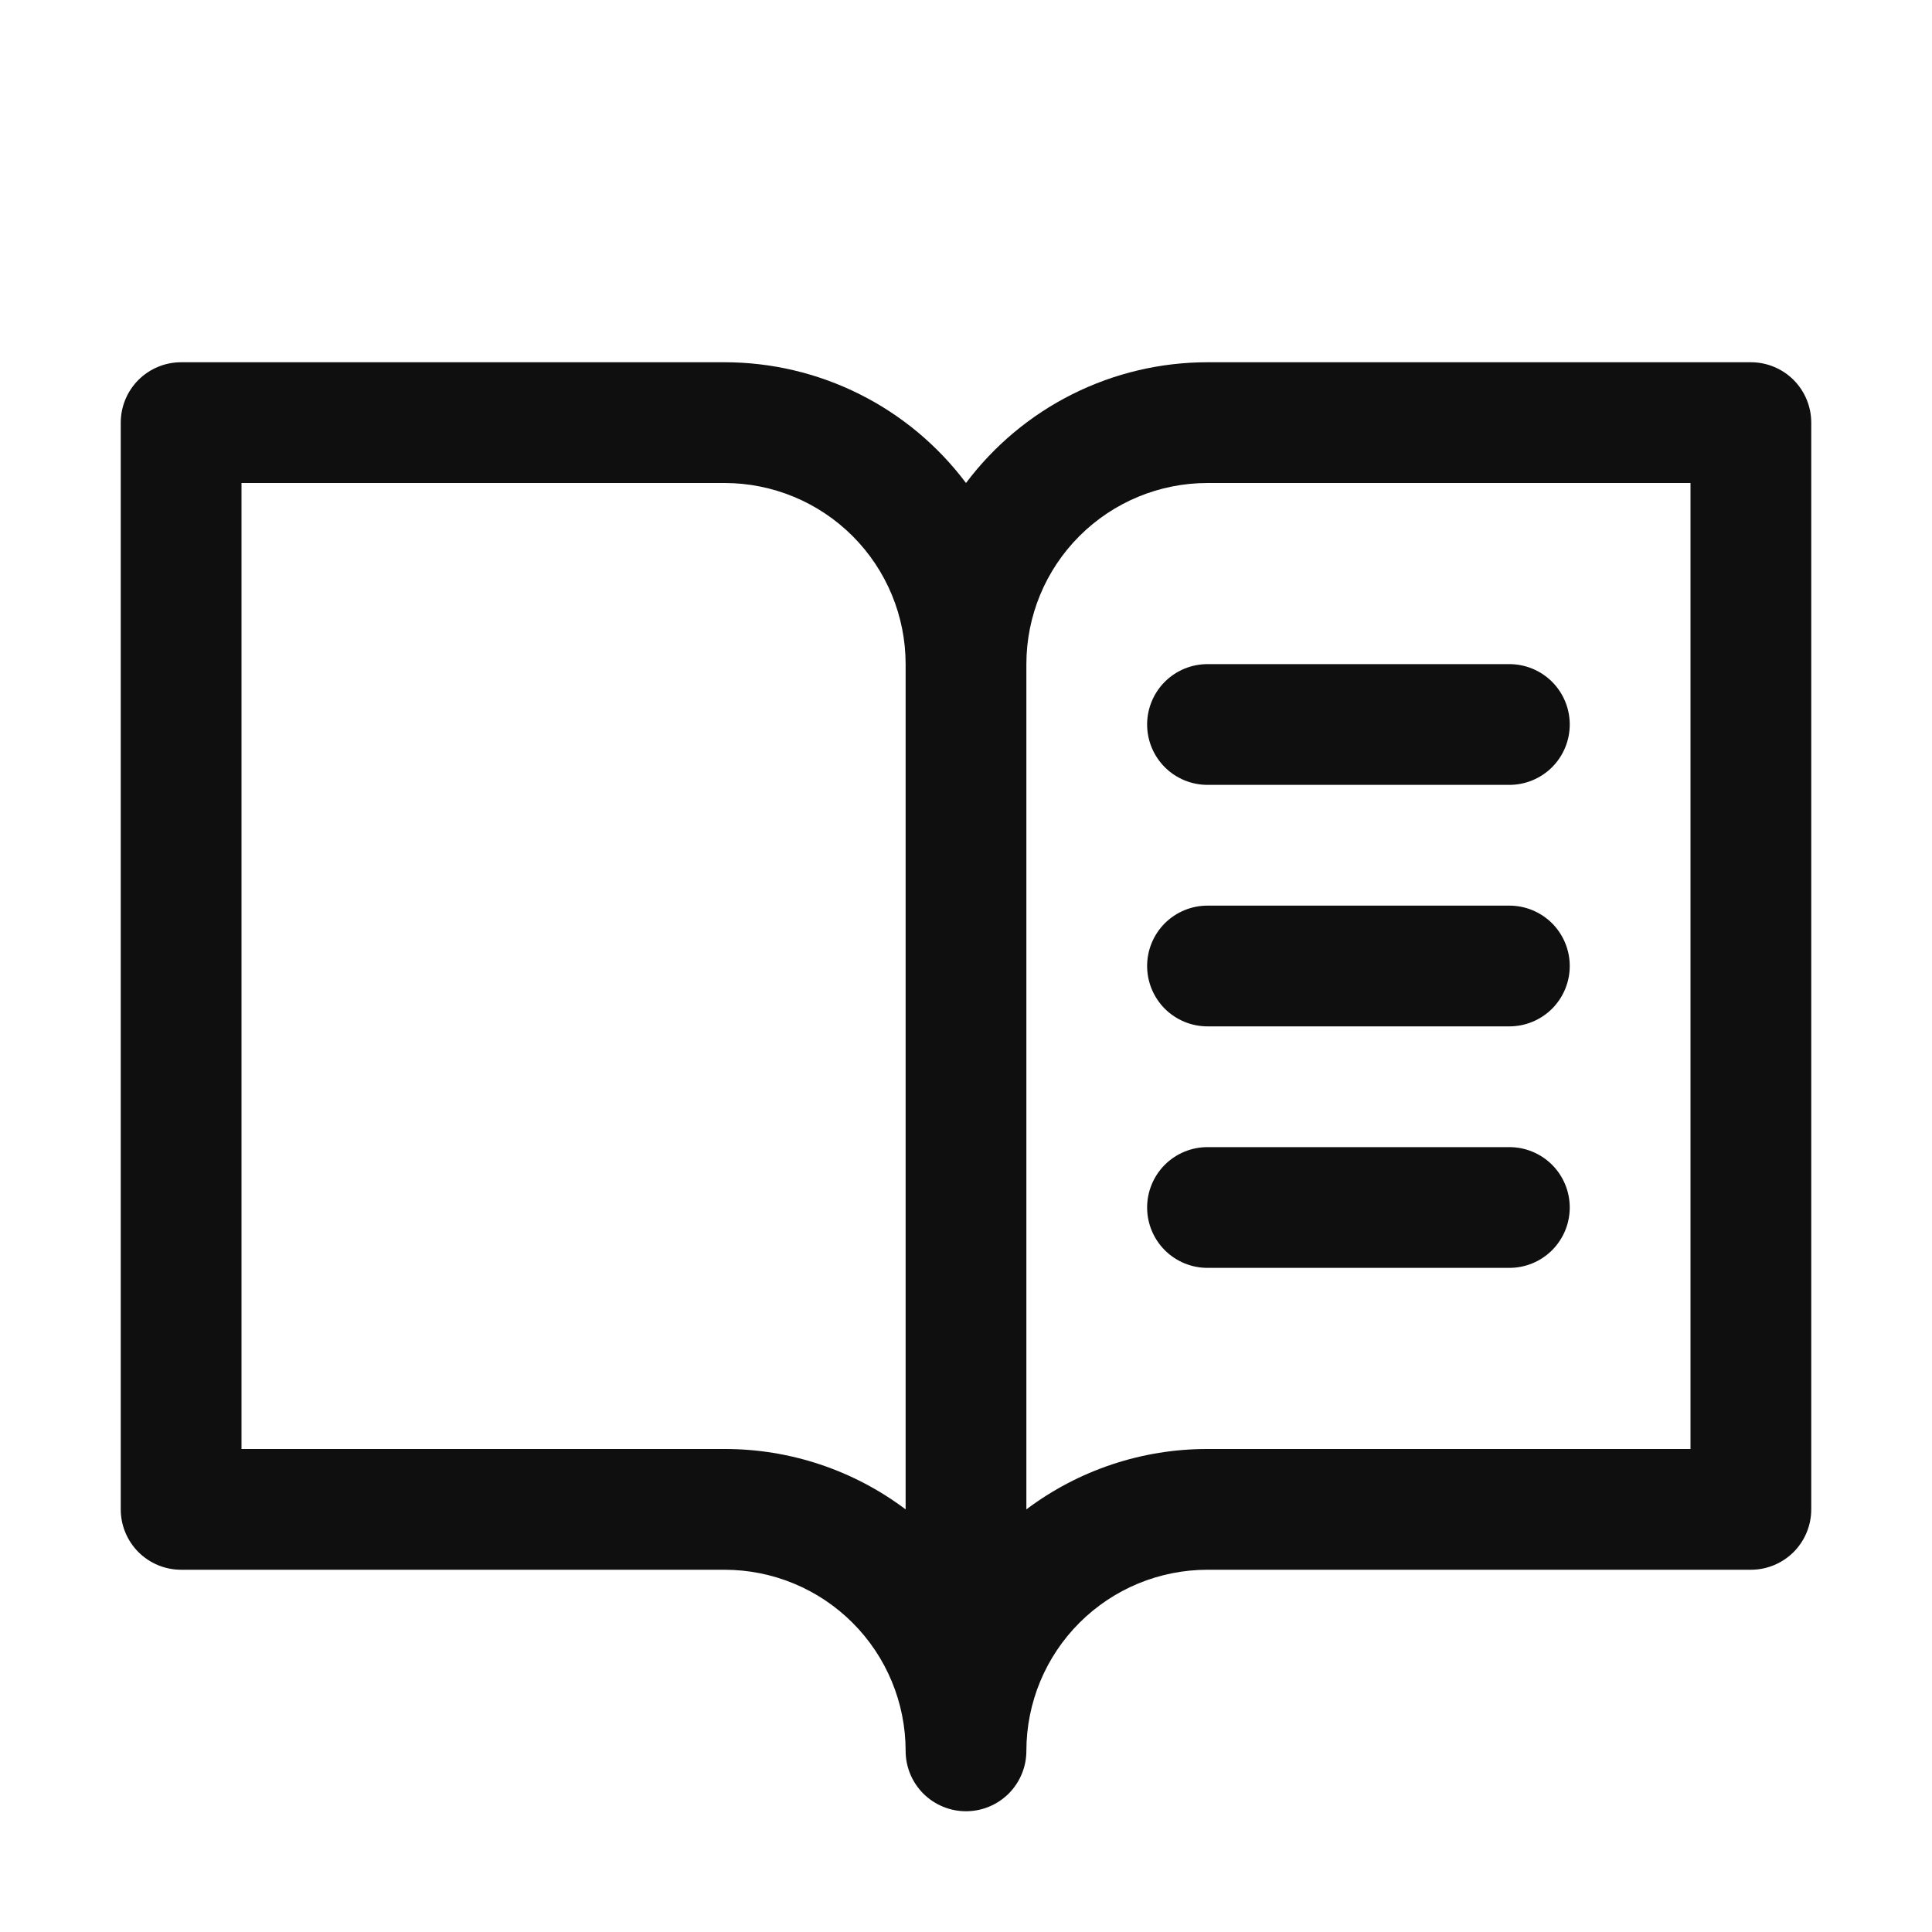
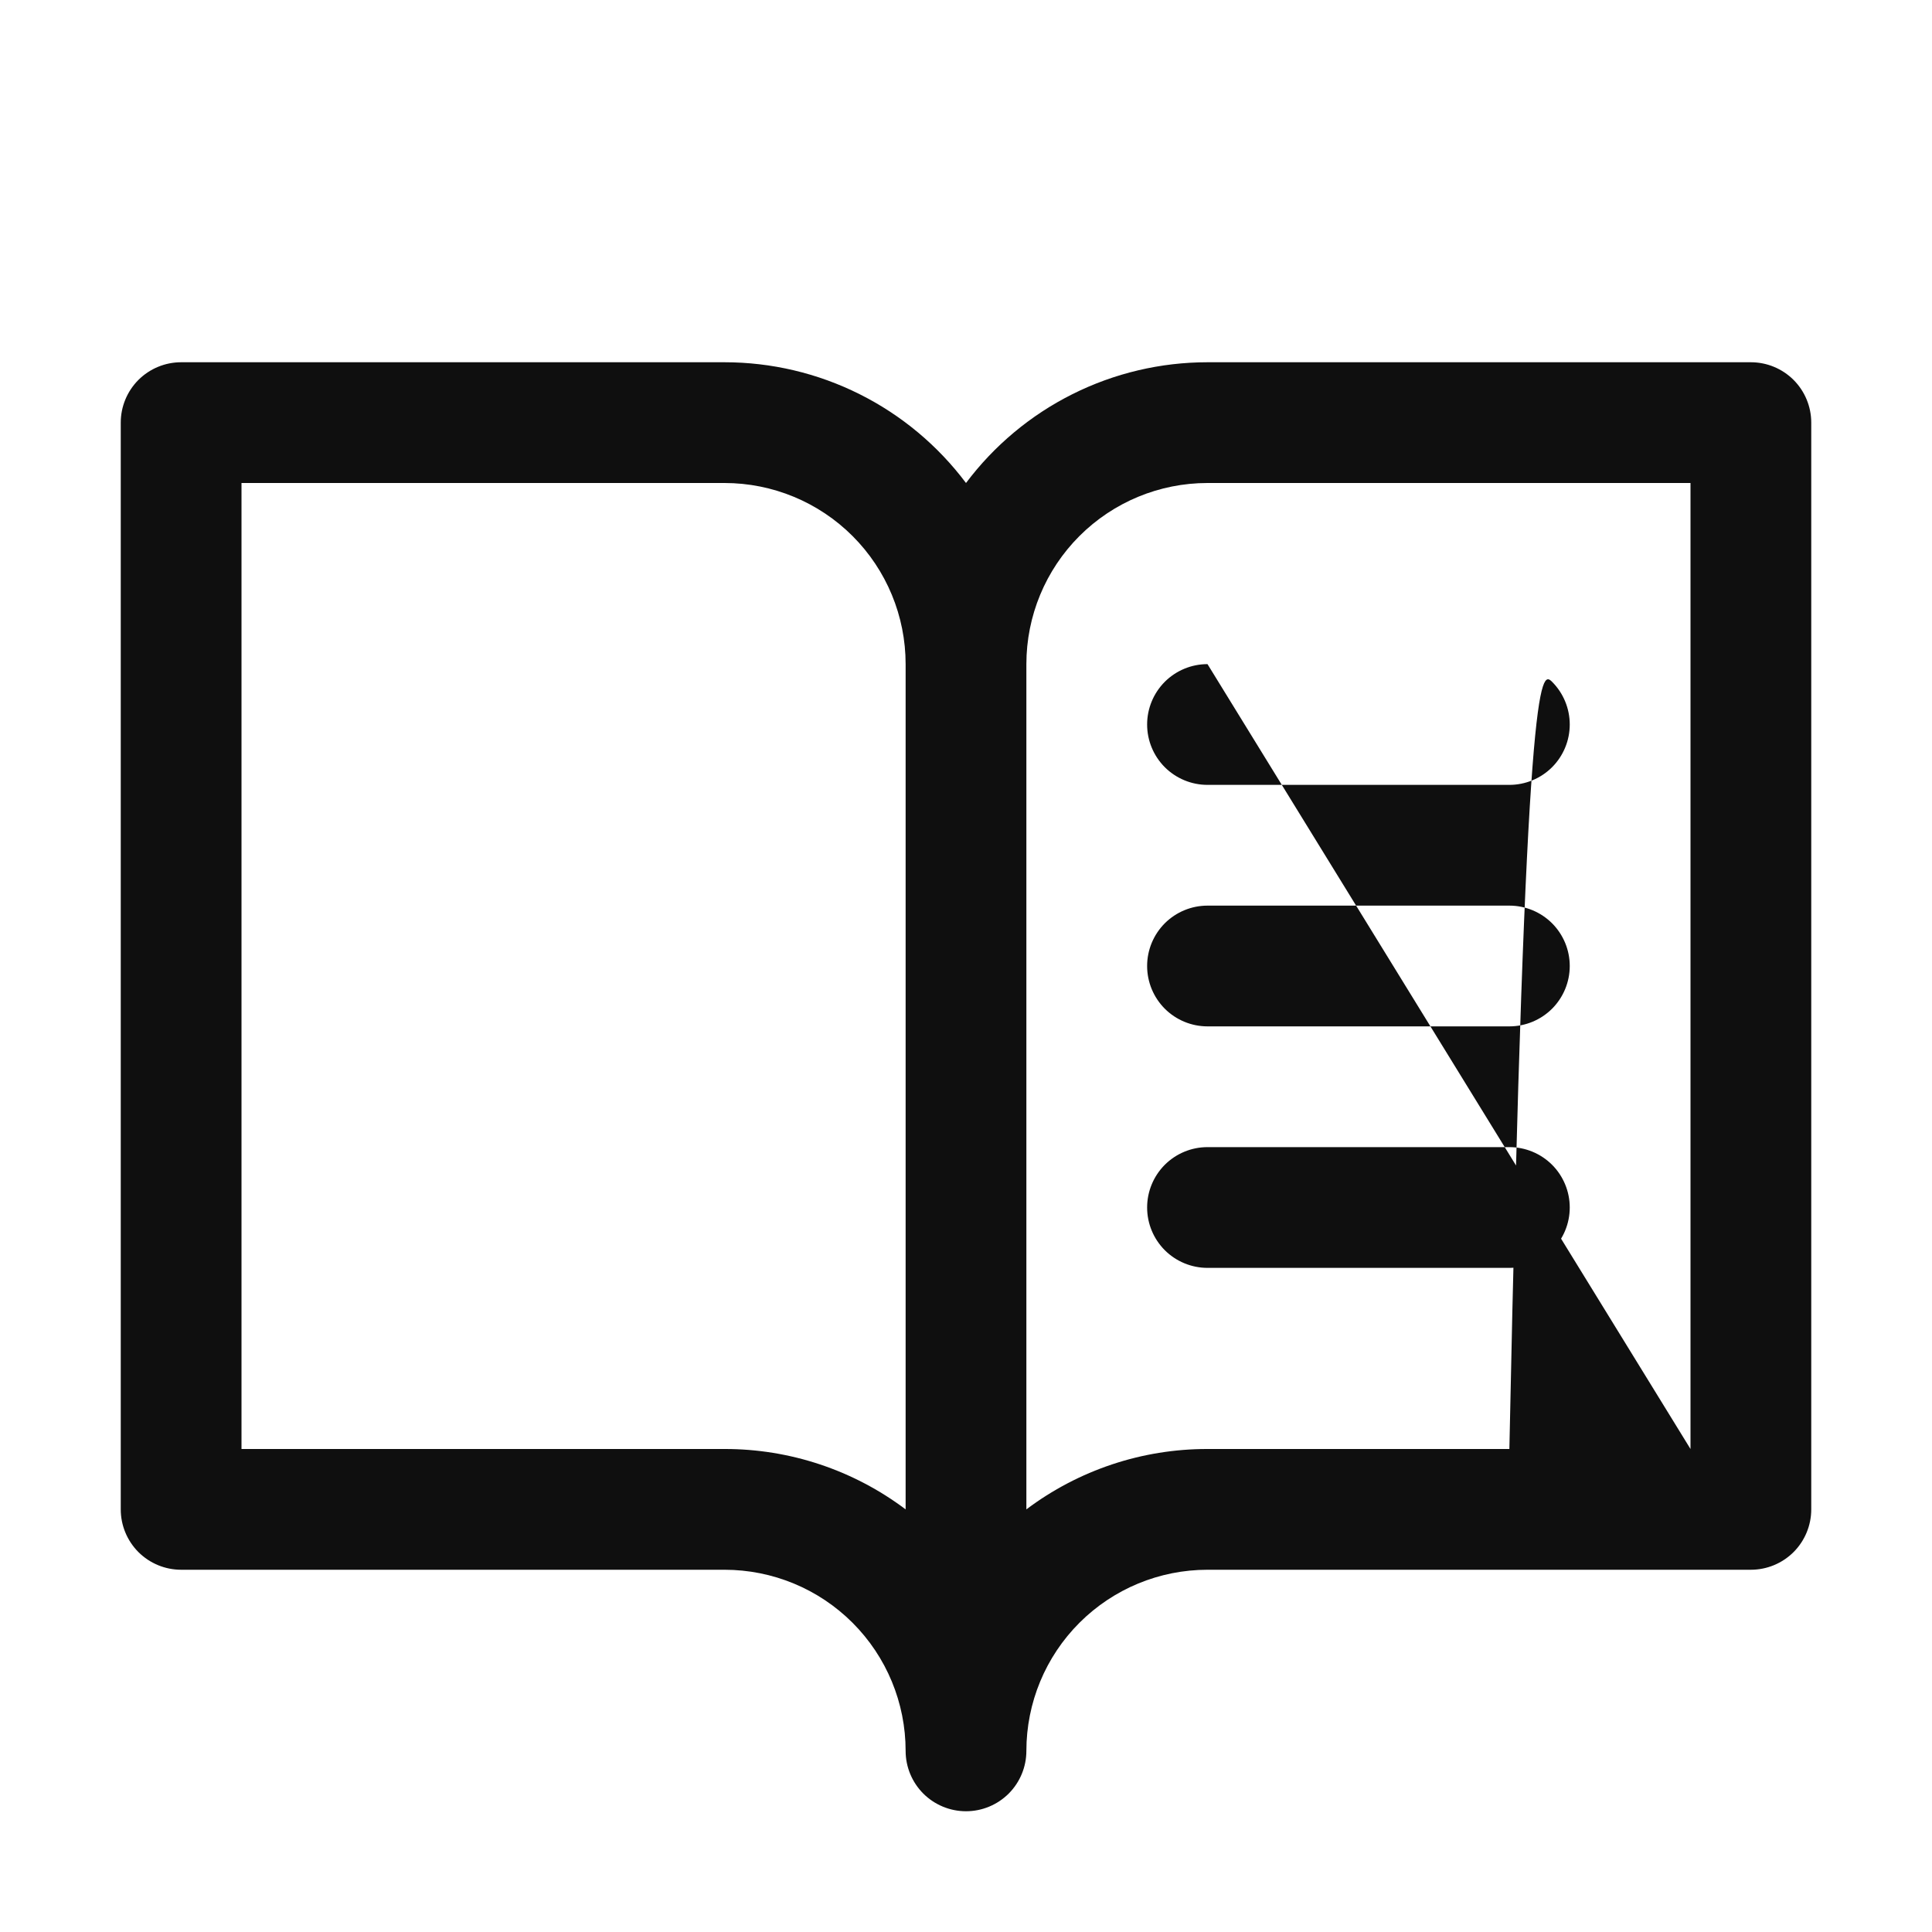
<svg xmlns="http://www.w3.org/2000/svg" width="48" height="48" viewBox="0 0 48 48" fill="none">
-   <path d="M43.5 9H30C28.836 9 27.687 9.271 26.646 9.792C25.605 10.312 24.699 11.069 24 12C23.301 11.069 22.395 10.312 21.354 9.792C20.313 9.271 19.164 9 18 9H4.5C4.102 9 3.721 9.158 3.439 9.439C3.158 9.721 3 10.102 3 10.5V37.5C3 37.898 3.158 38.279 3.439 38.561C3.721 38.842 4.102 39 4.5 39H18C19.194 39 20.338 39.474 21.182 40.318C22.026 41.162 22.5 42.306 22.5 43.5C22.5 43.898 22.658 44.279 22.939 44.561C23.221 44.842 23.602 45 24 45C24.398 45 24.779 44.842 25.061 44.561C25.342 44.279 25.5 43.898 25.5 43.5C25.5 42.306 25.974 41.162 26.818 40.318C27.662 39.474 28.806 39 30 39H43.5C43.898 39 44.279 38.842 44.561 38.561C44.842 38.279 45 37.898 45 37.5V10.5C45 10.102 44.842 9.721 44.561 9.439C44.279 9.158 43.898 9 43.5 9ZM18 36H6V12H18C19.194 12 20.338 12.474 21.182 13.318C22.026 14.162 22.5 15.306 22.5 16.5V37.5C21.203 36.524 19.623 35.997 18 36ZM42 36H30C28.377 35.997 26.797 36.524 25.5 37.5V16.5C25.5 15.306 25.974 14.162 26.818 13.318C27.662 12.474 28.806 12 30 12H42V36ZM30 16.5H37.5C37.898 16.5 38.279 16.658 38.561 16.939C38.842 17.221 39 17.602 39 18C39 18.398 38.842 18.779 38.561 19.061C38.279 19.342 37.898 19.5 37.5 19.5H30C29.602 19.5 29.221 19.342 28.939 19.061C28.658 18.779 28.5 18.398 28.5 18C28.5 17.602 28.658 17.221 28.939 16.939C29.221 16.658 29.602 16.5 30 16.5ZM39 24C39 24.398 38.842 24.779 38.561 25.061C38.279 25.342 37.898 25.5 37.5 25.5H30C29.602 25.5 29.221 25.342 28.939 25.061C28.658 24.779 28.5 24.398 28.5 24C28.5 23.602 28.658 23.221 28.939 22.939C29.221 22.658 29.602 22.5 30 22.5H37.5C37.898 22.5 38.279 22.658 38.561 22.939C38.842 23.221 39 23.602 39 24ZM39 30C39 30.398 38.842 30.779 38.561 31.061C38.279 31.342 37.898 31.5 37.5 31.5H30C29.602 31.5 29.221 31.342 28.939 31.061C28.658 30.779 28.5 30.398 28.5 30C28.5 29.602 28.658 29.221 28.939 28.939C29.221 28.658 29.602 28.5 30 28.5H37.5C37.898 28.5 38.279 28.658 38.561 28.939C38.842 29.221 39 29.602 39 30Z" fill="#0F0F0F" />
+   <path d="M43.5 9H30C28.836 9 27.687 9.271 26.646 9.792C25.605 10.312 24.699 11.069 24 12C23.301 11.069 22.395 10.312 21.354 9.792C20.313 9.271 19.164 9 18 9H4.5C4.102 9 3.721 9.158 3.439 9.439C3.158 9.721 3 10.102 3 10.5V37.5C3 37.898 3.158 38.279 3.439 38.561C3.721 38.842 4.102 39 4.5 39H18C19.194 39 20.338 39.474 21.182 40.318C22.026 41.162 22.5 42.306 22.5 43.5C22.5 43.898 22.658 44.279 22.939 44.561C23.221 44.842 23.602 45 24 45C24.398 45 24.779 44.842 25.061 44.561C25.342 44.279 25.5 43.898 25.5 43.5C25.5 42.306 25.974 41.162 26.818 40.318C27.662 39.474 28.806 39 30 39H43.5C43.898 39 44.279 38.842 44.561 38.561C44.842 38.279 45 37.898 45 37.5V10.5C45 10.102 44.842 9.721 44.561 9.439C44.279 9.158 43.898 9 43.5 9ZM18 36H6V12H18C19.194 12 20.338 12.474 21.182 13.318C22.026 14.162 22.5 15.306 22.5 16.5V37.5C21.203 36.524 19.623 35.997 18 36ZM42 36H30C28.377 35.997 26.797 36.524 25.5 37.5V16.5C25.5 15.306 25.974 14.162 26.818 13.318C27.662 12.474 28.806 12 30 12H42V36ZH37.5C37.898 16.5 38.279 16.658 38.561 16.939C38.842 17.221 39 17.602 39 18C39 18.398 38.842 18.779 38.561 19.061C38.279 19.342 37.898 19.5 37.5 19.5H30C29.602 19.5 29.221 19.342 28.939 19.061C28.658 18.779 28.5 18.398 28.5 18C28.5 17.602 28.658 17.221 28.939 16.939C29.221 16.658 29.602 16.5 30 16.5ZM39 24C39 24.398 38.842 24.779 38.561 25.061C38.279 25.342 37.898 25.5 37.5 25.5H30C29.602 25.5 29.221 25.342 28.939 25.061C28.658 24.779 28.5 24.398 28.5 24C28.5 23.602 28.658 23.221 28.939 22.939C29.221 22.658 29.602 22.5 30 22.5H37.5C37.898 22.5 38.279 22.658 38.561 22.939C38.842 23.221 39 23.602 39 24ZM39 30C39 30.398 38.842 30.779 38.561 31.061C38.279 31.342 37.898 31.5 37.5 31.5H30C29.602 31.5 29.221 31.342 28.939 31.061C28.658 30.779 28.5 30.398 28.5 30C28.5 29.602 28.658 29.221 28.939 28.939C29.221 28.658 29.602 28.5 30 28.5H37.5C37.898 28.5 38.279 28.658 38.561 28.939C38.842 29.221 39 29.602 39 30Z" fill="#0F0F0F" />
</svg>